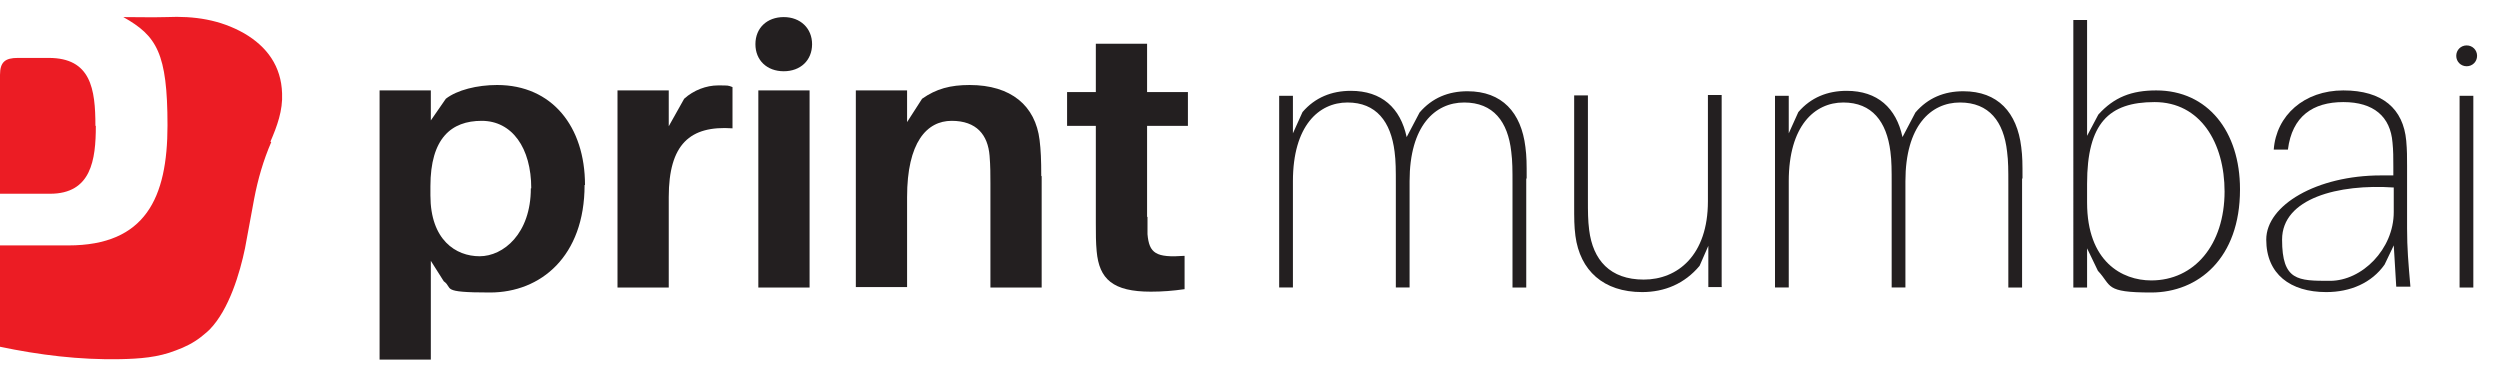
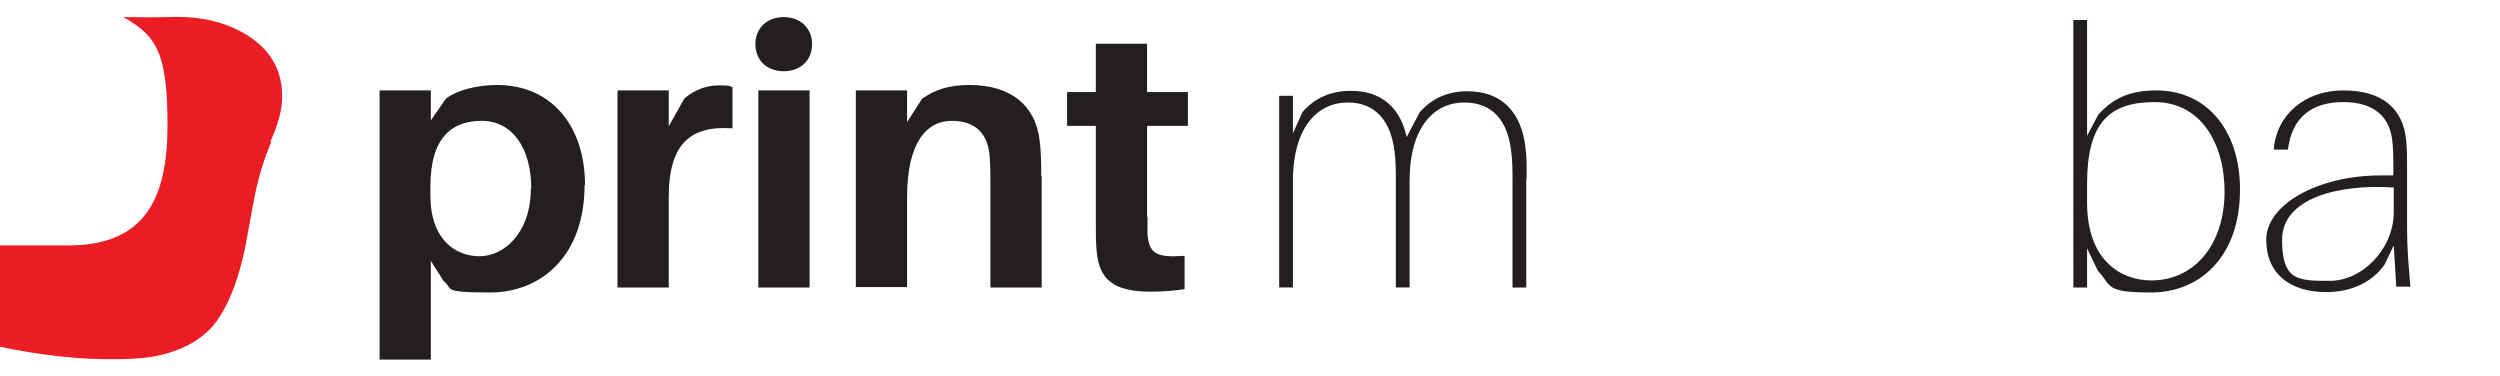
<svg xmlns="http://www.w3.org/2000/svg" id="Layer_1" viewBox="0 0 600 90.3">
  <defs>
    <style>      .st0 {        fill: #231f20;      }      .st1 {        isolation: isolate;      }      .st2 {        fill: #ec1c24;      }    </style>
  </defs>
  <g class="st1">
    <g class="st1">
      <path class="st0" d="M140.3,44.4c0,17.1-10.5,25.8-22.7,25.8s-8.7-1-11.1-2.7l-3.1-4.9v23.7h-12.3V21.7h12.3v7.2l3.6-5.2c2.7-2.1,7.5-3.3,12.3-3.3,13.2,0,21.1,10,21.1,24ZM127.5,45.2c0-9.7-4.6-16.2-11.9-16.2s-12.3,4.2-12.3,15.7v2.2c0,10.7,6.1,14.6,11.8,14.6s12.3-5.4,12.3-16.3Z" />
      <path class="st0" d="M175.8,20.9v9.9c-10.2-.7-15.3,3.8-15.3,16.5v21.7h-12.3V21.7h12.3v8.6l3.7-6.6c2.3-2.1,5.4-3.2,8.1-3.2s2.4,0,3.5.4Z" />
      <path class="st0" d="M194.9,10.6c0,3.9-2.8,6.5-6.8,6.5s-6.8-2.6-6.8-6.5,2.8-6.5,6.8-6.5,6.8,2.7,6.8,6.5ZM182,68.9V21.7h12.3v47.3h-12.3Z" />
      <path class="st0" d="M250,42.3v26.7h-12.3v-25c0-2,0-4.2-.2-6.6-.4-5-3.1-8.4-9.1-8.4s-10.7,5.2-10.7,18.3v21.6h-12.3V21.7h12.3v7.6l3.6-5.6c3.4-2.4,6.8-3.3,11.4-3.3,10,0,15.8,5,16.8,13.2.3,2.4.4,4.8.4,8.6Z" />
      <path class="st0" d="M275.4,52c0,1.6,0,2.9,0,4.2.4,4.6,2,5.7,8.9,5.2v8c-2.8.4-5.3.6-8.1.6-9.1,0-12.4-3-13-9.7-.2-2.1-.2-4.2-.2-6.8v-23.3h-6.9v-8.1h6.9v-11.6h12.3v11.6h9.8v8.1h-9.8v21.9Z" />
    </g>
  </g>
  <g class="st1">
    <g class="st1">
      <path class="st0" d="M366.3,42.8v26.2h-3.3v-24.7c0-3.5,0-5.6-.3-7.9-.8-7.2-4.3-11.8-11.3-11.8s-13.1,5.6-13.1,18.9v25.5h-3.3v-24.7c0-3.5,0-5.6-.3-7.9-.9-7.2-4.4-11.8-11.3-11.8s-13.1,5.6-13.1,18.9v25.5h-3.3V23h3.3v9l2.3-5.1c3-3.5,7-5.1,11.6-5.1,7.4,0,11.9,4.1,13.4,11.1l3.1-5.9c3-3.5,6.9-5.1,11.5-5.1,8.3,0,12.9,5.1,13.9,13.4.3,2.4.3,3.8.3,7.6Z" />
-       <path class="st0" d="M413.3,68.9h-3.3v-9.9l-2.1,4.8c-3.6,4.3-8.4,6.3-13.8,6.3-9.3,0-14.9-5.2-16-13.5-.3-2.4-.3-3.9-.3-7.7v-26h3.3v25.1c0,2.8,0,4.9.3,7.2.9,7.2,5,11.9,13.1,11.9s15.4-5.8,15.4-18.8v-25.5h3.3v46Z" />
-       <path class="st0" d="M485.3,42.8v26.2h-3.3v-24.7c0-3.5,0-5.6-.3-7.9-.8-7.2-4.3-11.8-11.3-11.8s-13.1,5.6-13.1,18.9v25.5h-3.3v-24.7c0-3.5,0-5.6-.3-7.9-.9-7.2-4.4-11.8-11.3-11.8s-13.1,5.6-13.1,18.9v25.5h-3.3V23h3.3v9l2.3-5.1c3-3.5,7-5.1,11.6-5.1,7.4,0,11.9,4.1,13.4,11.1l3.1-5.9c3-3.5,6.9-5.1,11.5-5.1,8.3,0,12.9,5.1,13.9,13.4.3,2.4.3,3.8.3,7.6Z" />
      <path class="st0" d="M537.6,45.5c0,16.5-10,24.7-21.3,24.7s-9.4-1.6-12.8-5.2l-2.6-5.4v9.4h-3.3V4.8h3.3v27.8l2.7-5.1c3.8-4.2,8-5.8,13.9-5.8,12.4,0,20.1,9.9,20.1,23.7ZM533.9,46c0-11.7-5.8-21.5-16.8-21.5s-16.2,5.1-16.2,19.6v4.5c0,14.2,8.4,18.7,15.4,18.7,10.3,0,17.6-8.5,17.6-21.4Z" />
      <path class="st0" d="M574.5,58.9l-2.2,4.6c-3.1,4.4-8.2,6.6-14,6.6-8.6,0-14.4-4.3-14.4-12.6s12.2-15.4,27.5-15.4h3v-2.1c0-2.1,0-3.9-.2-5.8-.5-6.2-4.5-9.7-11.8-9.7s-12.3,3.4-13.3,11.4h-3.4c.6-8.2,7.3-14.2,16.7-14.2s14.4,4.4,15.1,12.1c.2,2.3.2,3.8.2,6v15c0,4.8.3,8.2.8,14h-3.4l-.6-10ZM574.5,50.9v-5.9c-13.3-.9-26.8,2.6-26.8,12.5s3.8,9.9,11.5,9.9,15.3-7.6,15.3-16.5Z" />
-       <path class="st0" d="M594.5,13.4c0,1.4-1.1,2.5-2.5,2.5s-2.5-1.1-2.5-2.5,1.1-2.5,2.5-2.5,2.5,1.1,2.5,2.5ZM590.3,68.9V23h3.3v46h-3.3Z" />
    </g>
  </g>
  <g>
    <path class="st2" d="M65.1,34.1c-1.9,4.4-3.2,8.9-4.1,13.6-.4,2.2-.8,4.3-1.2,6.5h0c-.3,1.8-.7,3.6-1,5.4-1.2,5.8-3.8,14.7-8.5,19.5-.7.7-1.4,1.2-2.1,1.8q-.5.4,0,0c-1.8,1.4-3.8,2.4-6,3.2-4.3,1.7-8.7,2-13.3,2.1-9.8.2-19.5-1-29-3v-24.3h16.5c18.5,0,23.8-11.4,23.8-28.8s-2.6-21.5-10.6-26c3.5,0,6.9.1,10.4,0,6.6-.3,12.8.6,18.6,3.9,5.5,3.2,8.9,7.9,9.1,14.4.2,4.1-1.2,7.9-2.8,11.6h0Z" />
-     <path class="st2" d="M23,30.2c0,8.2-1.1,16.3-11,16.3H0v-28.5c0-3.1,1.2-4.1,4.3-4.1h7.4c10.1,0,11.2,7.4,11.2,16.3Z" />
  </g>
</svg>